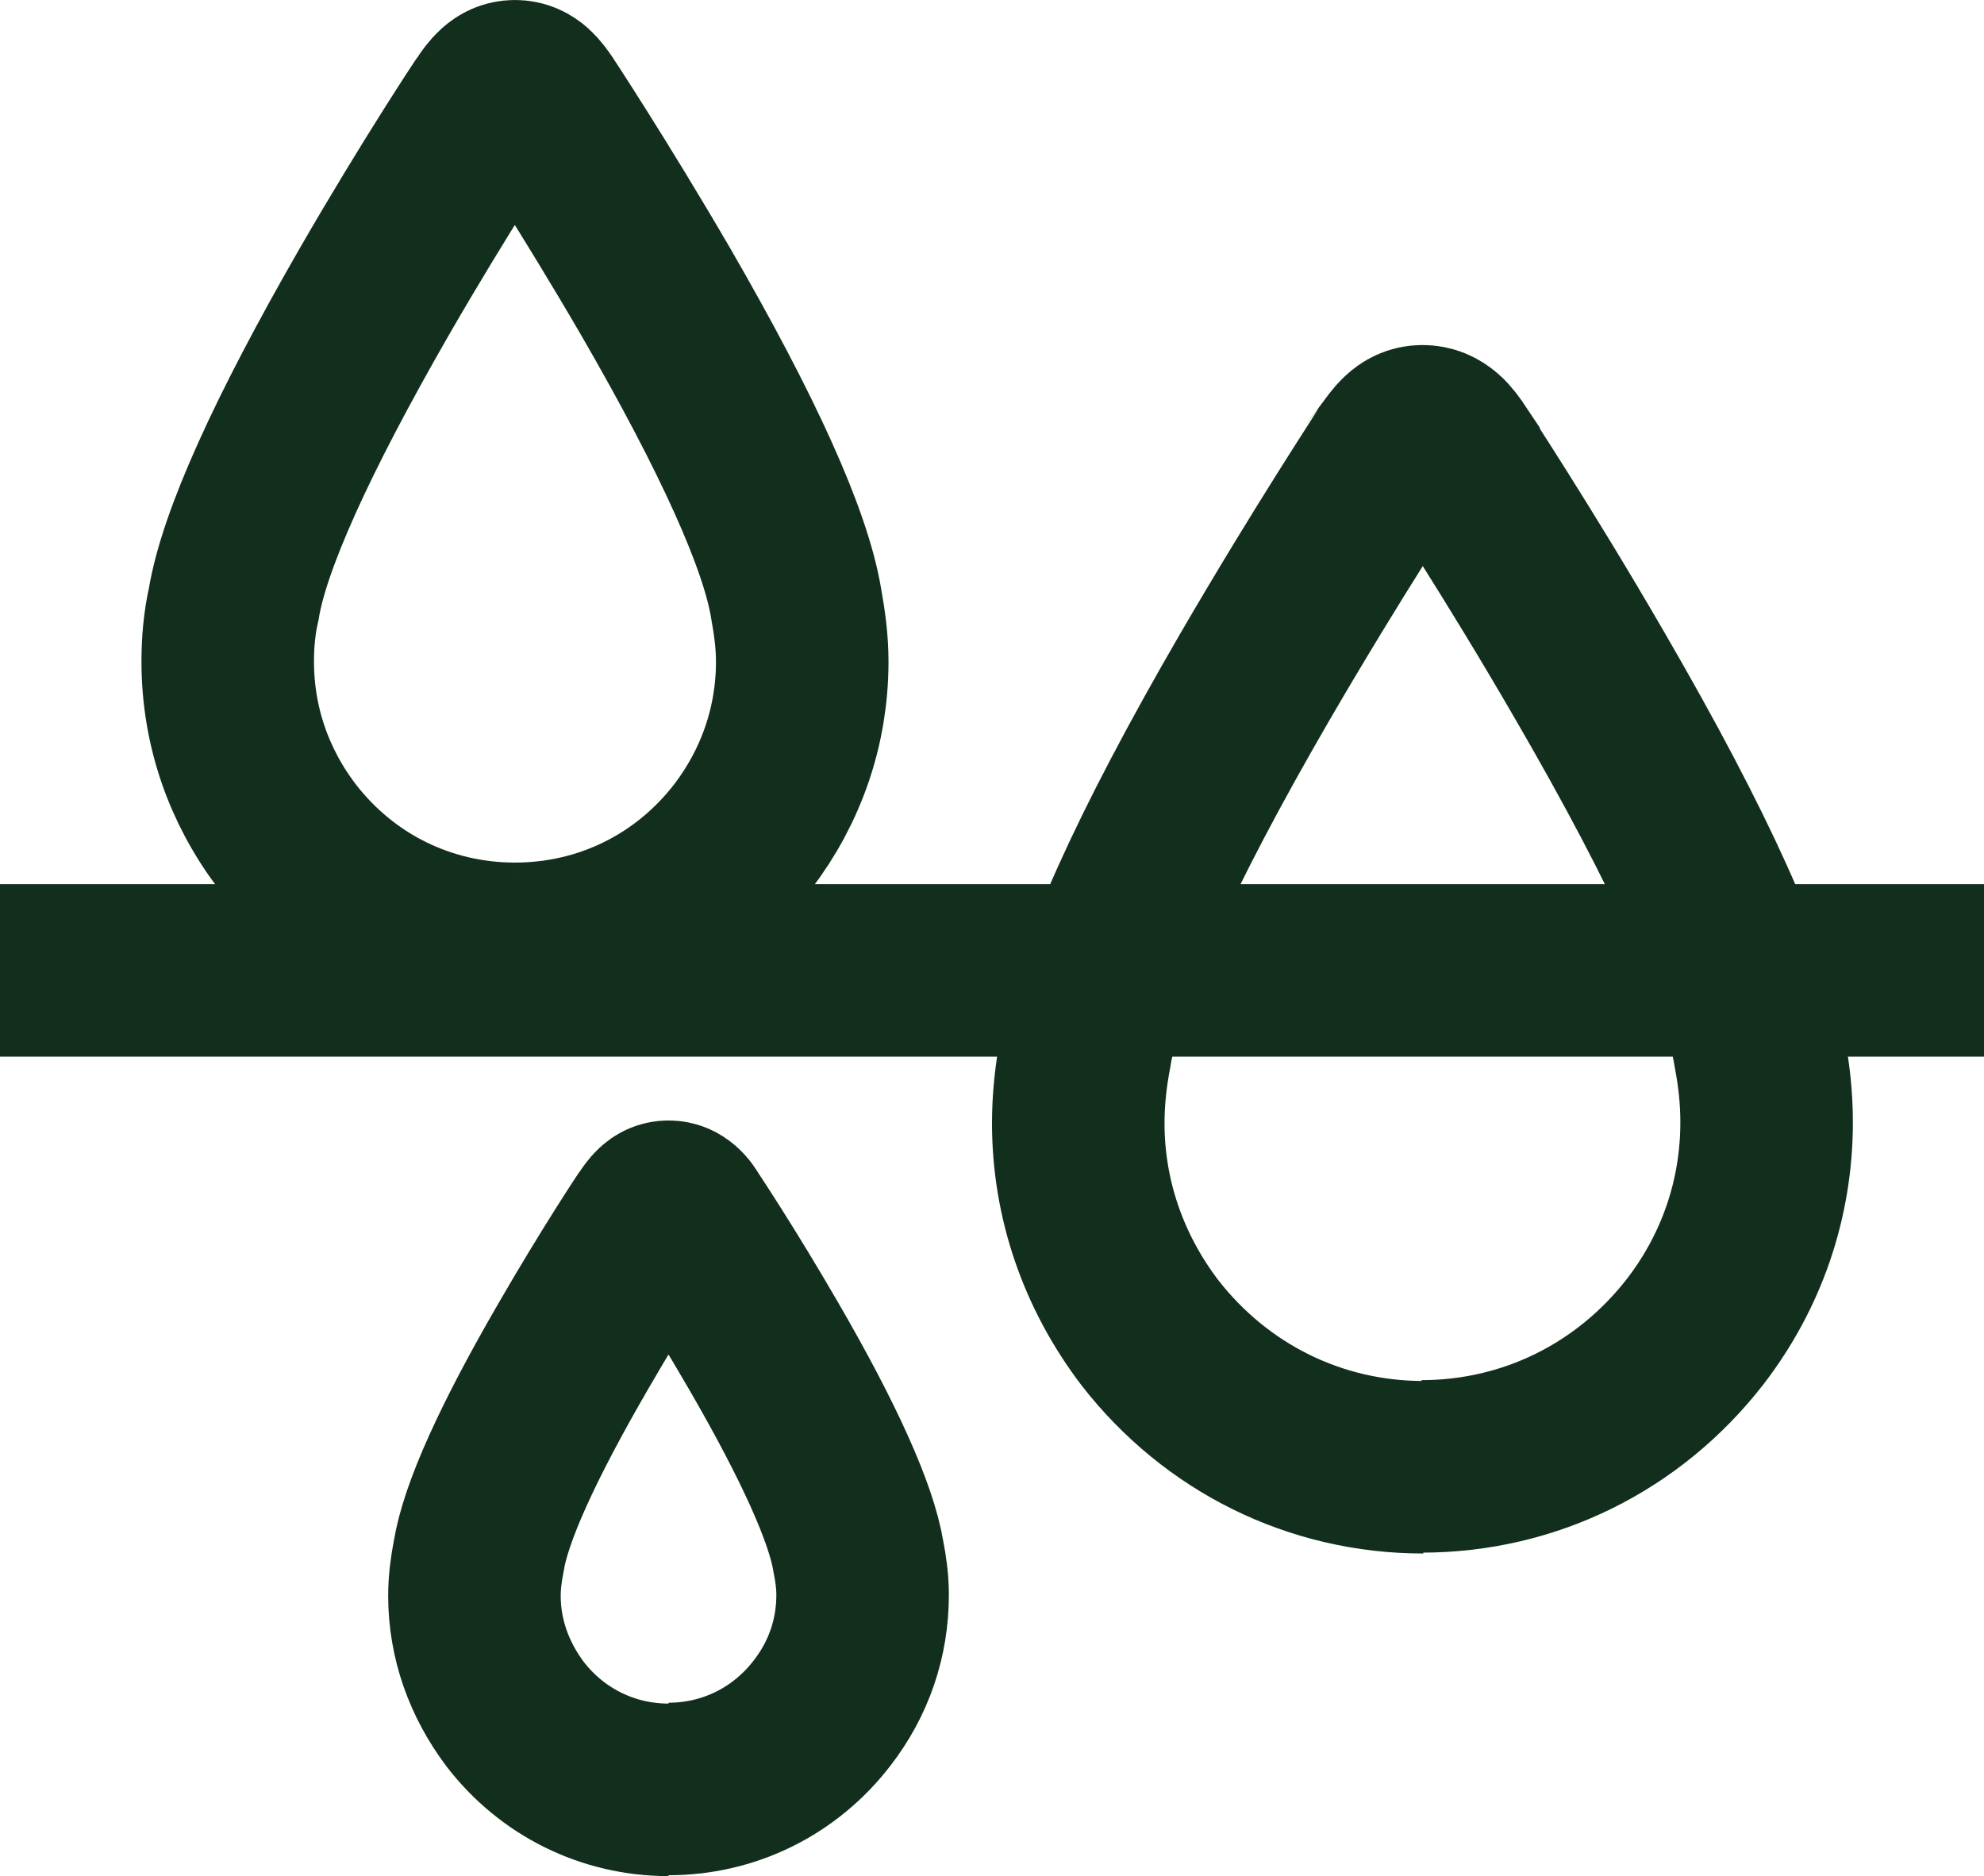
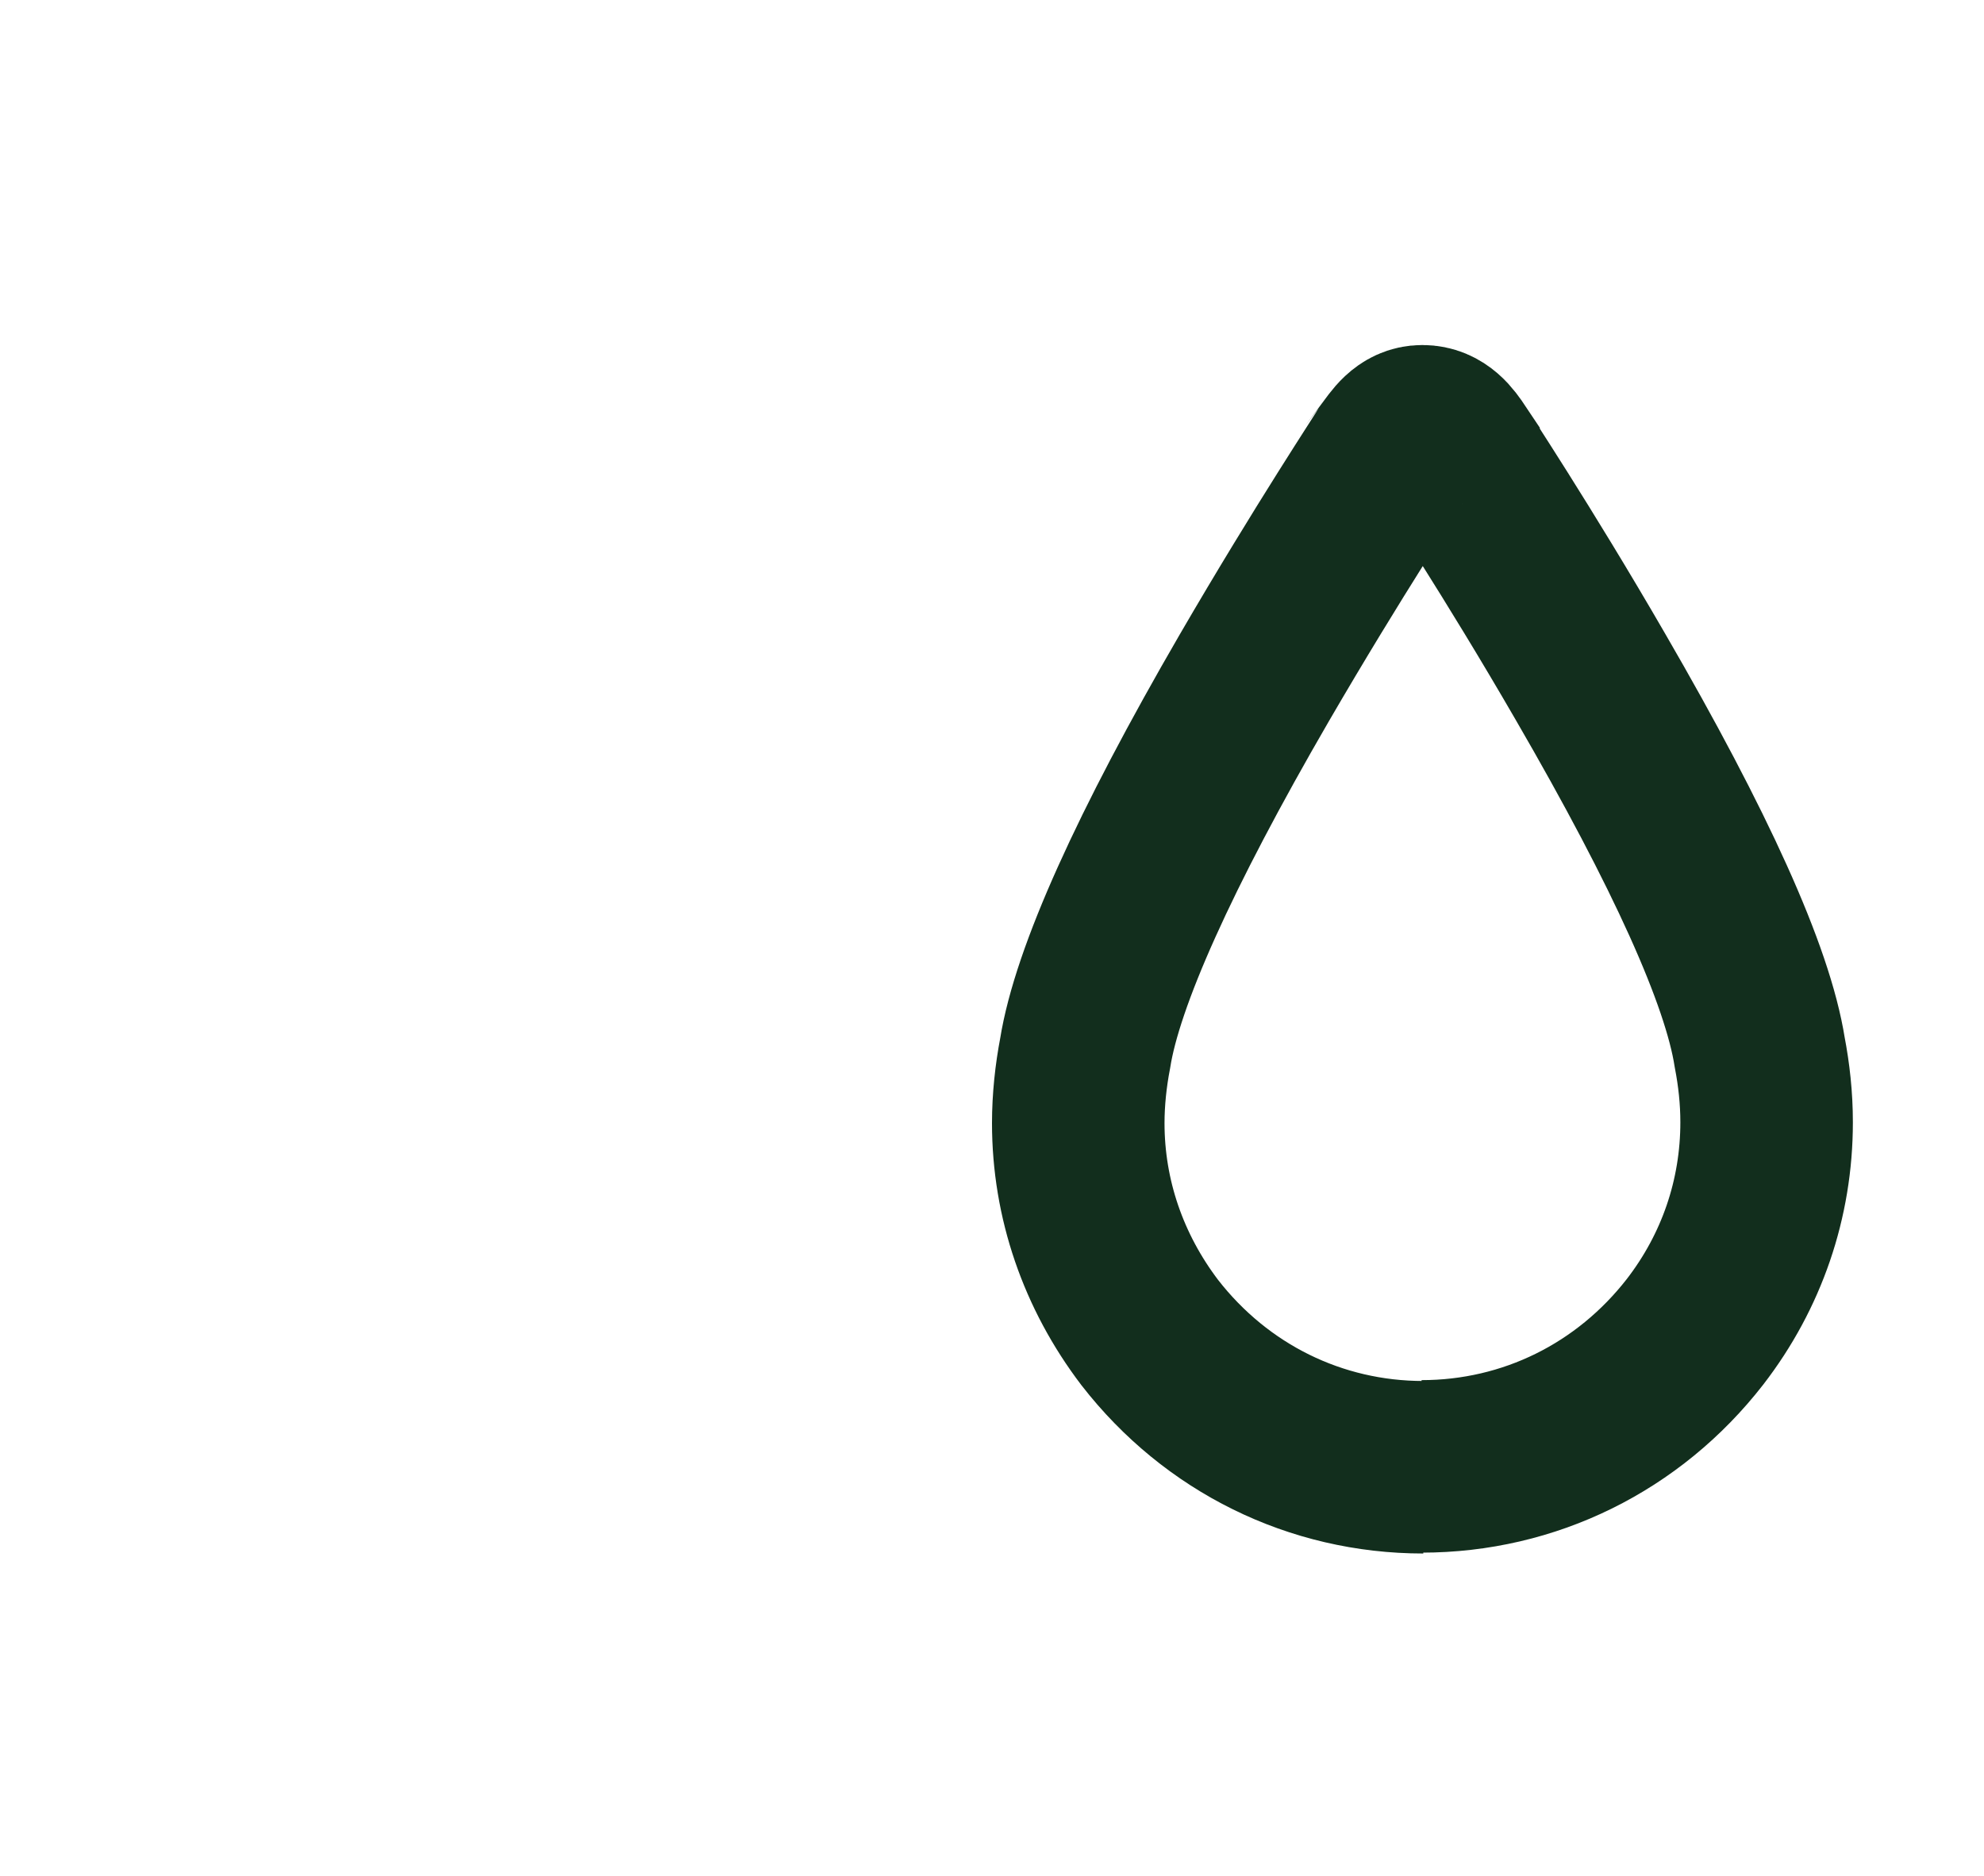
<svg xmlns="http://www.w3.org/2000/svg" id="Layer" width="23" height="21.75" viewBox="0 0 23 21.75">
  <defs>
    <style>
      .cls-1 {
        fill: none;
        stroke: #122e1d;
        stroke-miterlimit: 10;
        stroke-width: 2px;
      }
    </style>
  </defs>
  <path class="cls-1" d="M16.5,17.01h0c-1.25,0-2.4-.57-3.17-1.56-.54-.71-.83-1.55-.83-2.43,0-.27.03-.55.08-.81.14-.88.8-2.35,1.96-4.35.86-1.48,1.59-2.58,1.59-2.59.09-.12.18-.27.36-.27s.28.14.36.26c0,.01.74,1.12,1.59,2.59,1.16,2,1.82,3.46,1.96,4.35.05.26.08.53.08.81,0,.89-.29,1.73-.83,2.43-.77.99-1.92,1.56-3.17,1.56" />
-   <path class="cls-1" d="M5.97,11h0c-1.04,0-2-.47-2.64-1.3-.45-.59-.69-1.29-.69-2.03,0-.23.02-.45.07-.67.12-.73.67-1.95,1.63-3.62.71-1.23,1.32-2.15,1.33-2.16.07-.1.15-.22.3-.22s.23.12.3.22c0,0,.62.94,1.33,2.16.96,1.66,1.51,2.88,1.63,3.62.04.22.07.44.07.67,0,.74-.24,1.44-.69,2.03-.64.83-1.6,1.3-2.64,1.3" />
-   <path class="cls-1" d="M7.75,20.75h0c-.7,0-1.35-.32-1.78-.88-.3-.4-.47-.87-.47-1.37,0-.15.02-.31.05-.46.08-.5.45-1.32,1.1-2.44.48-.83.89-1.45.9-1.46.05-.07.1-.15.2-.15s.16.08.2.15c0,0,.42.63.9,1.46.65,1.12,1.02,1.95,1.1,2.44.03.15.05.3.05.45,0,.5-.16.97-.47,1.37-.43.56-1.08.88-1.78.88" />
-   <line class="cls-1" x1="23" y1="11.25" y2="11.25" />
</svg>